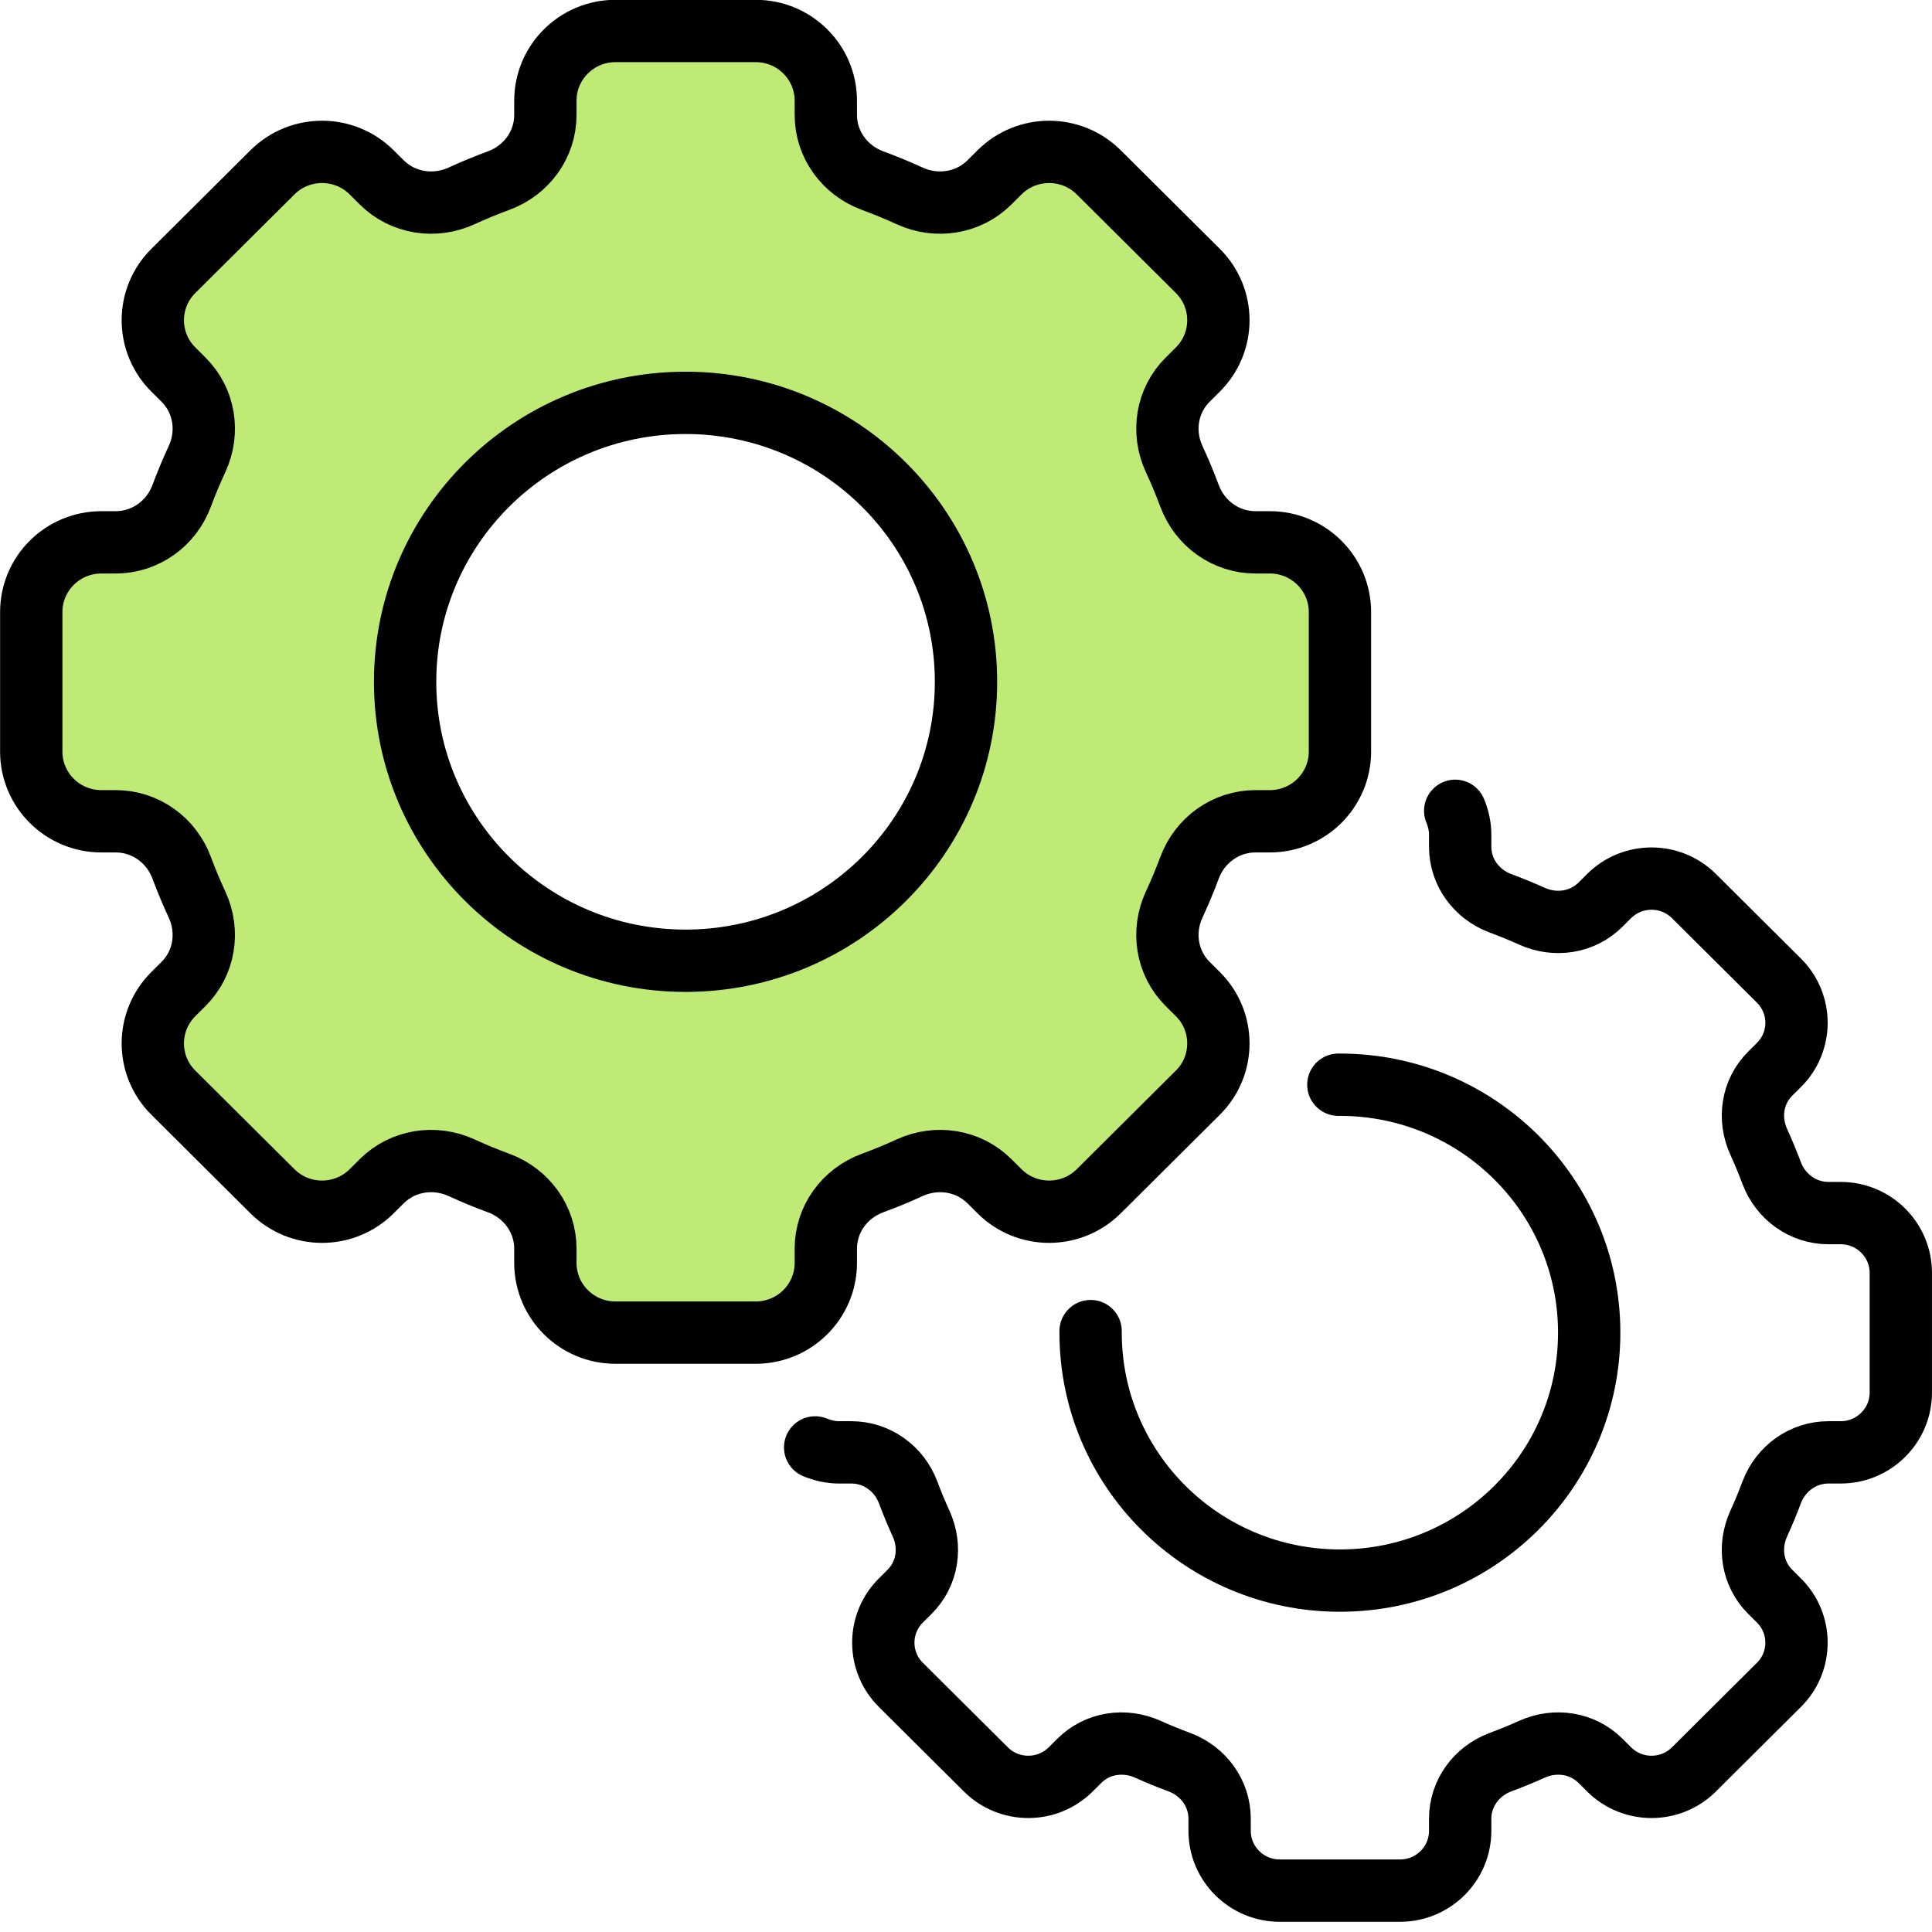
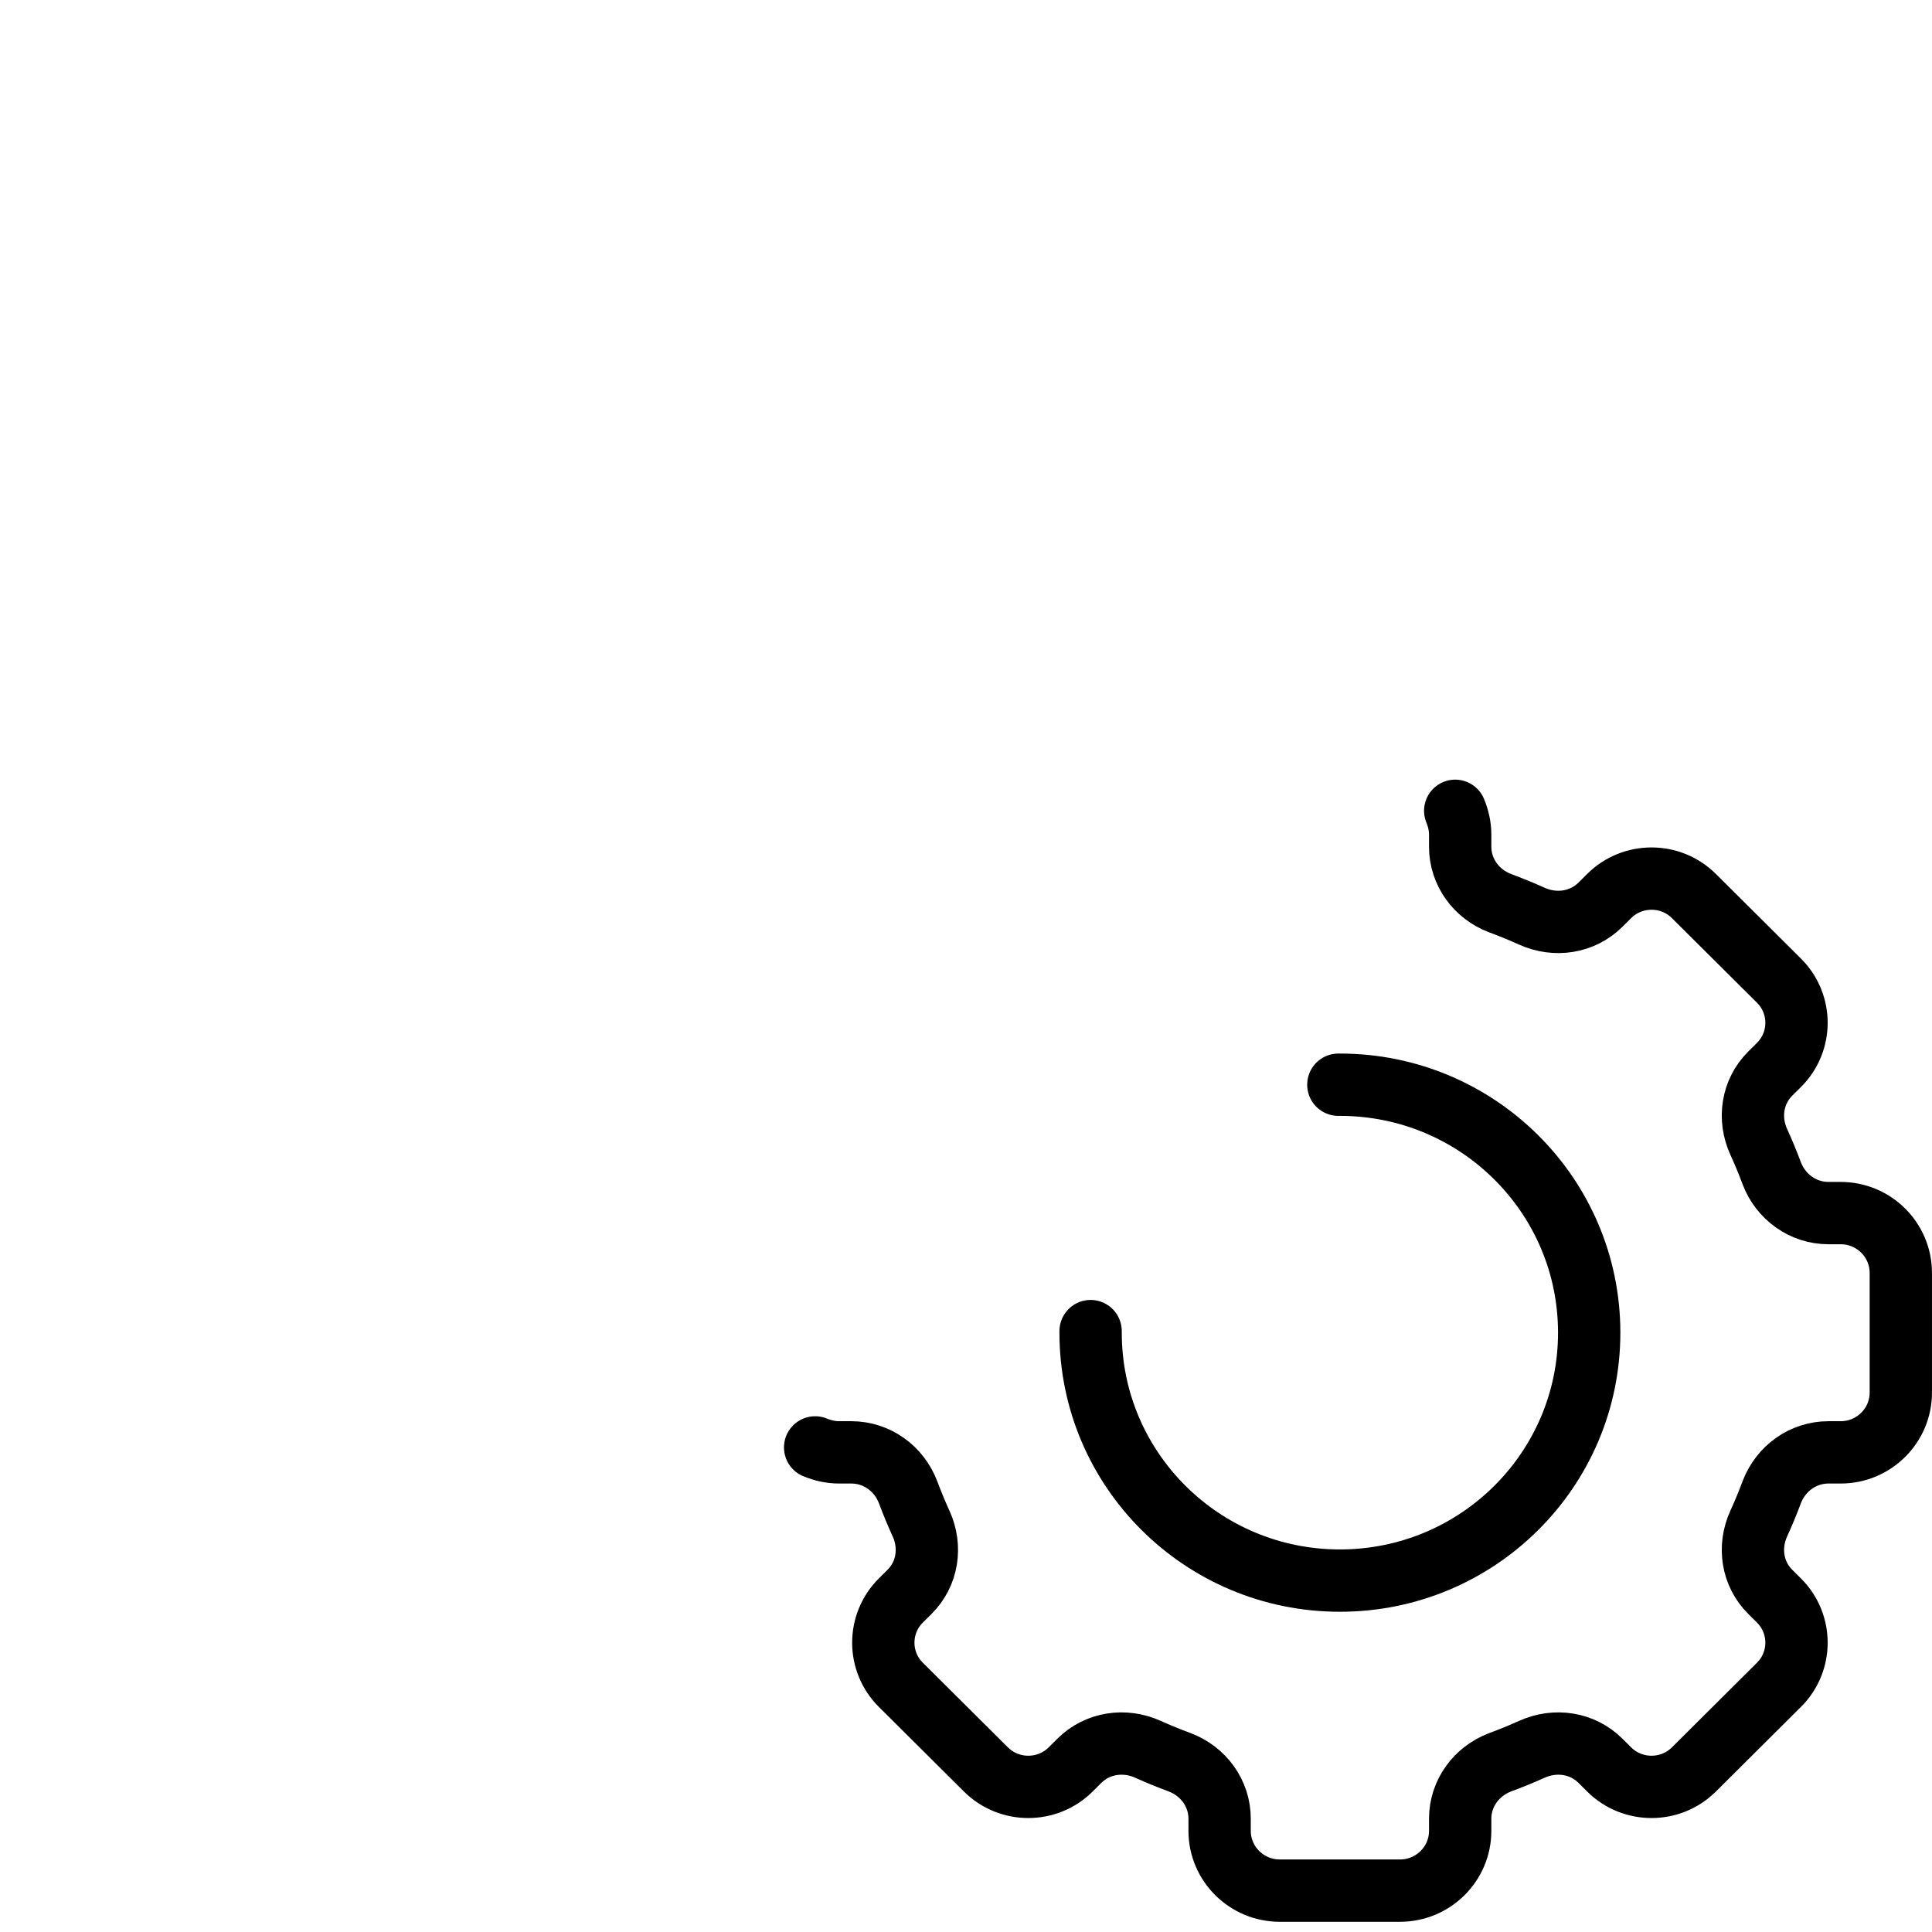
<svg xmlns="http://www.w3.org/2000/svg" width="85" height="85" viewBox="0 0 85 85" fill="none">
  <g clip-path="url(#clip0_7074_891)">
-     <path d="M55.867 23.861H55.236C53.932 23.861 52.79 23.037 52.336 21.819C52.13 21.266 51.903 20.723 51.656 20.191C51.11 19.008 51.329 17.621 52.254 16.702L52.7 16.258C53.905 15.06 53.905 13.117 52.7 11.919L48.339 7.581C47.134 6.383 45.181 6.383 43.977 7.581L43.53 8.025C42.606 8.945 41.209 9.163 40.023 8.62C39.488 8.374 38.941 8.148 38.385 7.944C37.163 7.492 36.333 6.356 36.333 5.059V4.431C36.333 2.737 34.952 1.363 33.248 1.363H27.079C25.375 1.363 23.994 2.737 23.994 4.431V5.059C23.994 6.356 23.166 7.492 21.942 7.944C21.385 8.148 20.839 8.374 20.304 8.62C19.117 9.163 17.721 8.945 16.796 8.025L16.35 7.581C15.145 6.383 13.193 6.383 11.988 7.581L7.627 11.919C6.422 13.117 6.422 15.06 7.627 16.258L8.073 16.702C8.998 17.621 9.217 19.01 8.671 20.191C8.424 20.723 8.197 21.266 7.991 21.819C7.537 23.035 6.395 23.861 5.09 23.861H4.46C2.756 23.861 1.375 25.234 1.375 26.929V33.065C1.375 34.76 2.756 36.133 4.46 36.133H5.09C6.395 36.133 7.537 36.957 7.991 38.175C8.197 38.728 8.424 39.271 8.671 39.803C9.217 40.983 8.998 42.373 8.073 43.292L7.627 43.736C6.422 44.934 6.422 46.876 7.627 48.074L11.988 52.412C13.193 53.61 15.145 53.61 16.35 52.412L16.796 51.968C17.721 51.049 19.117 50.831 20.304 51.374C20.839 51.62 21.385 51.846 21.942 52.05C23.164 52.502 23.994 53.638 23.994 54.935V55.562C23.994 57.257 25.375 58.63 27.079 58.63H33.248C34.952 58.63 36.333 57.257 36.333 55.562V54.935C36.333 53.638 37.161 52.502 38.385 52.05C38.941 51.846 39.488 51.62 40.023 51.374C41.211 50.831 42.606 51.049 43.53 51.968L43.977 52.412C45.181 53.61 47.134 53.61 48.339 52.412L52.7 48.074C53.905 46.876 53.905 44.934 52.7 43.736L52.254 43.292C51.329 42.373 51.11 40.983 51.656 39.803C51.903 39.271 52.13 38.728 52.336 38.175C52.79 36.959 53.932 36.133 55.236 36.133H55.867C57.571 36.133 58.952 34.76 58.952 33.065V26.929C58.952 25.234 57.571 23.861 55.867 23.861ZM30.161 42.269C23.348 42.269 17.823 36.774 17.823 29.997C17.823 23.22 23.348 17.724 30.161 17.724C36.975 17.724 42.5 23.22 42.5 29.997C42.5 36.774 36.975 42.269 30.161 42.269Z" fill="#C0EA76" stroke="black" stroke-width="2.742" stroke-linecap="round" stroke-linejoin="round" />
    <path d="M64.023 35.672C64.16 35.999 64.242 36.354 64.242 36.722V37.254C64.242 38.372 64.955 39.34 65.997 39.735C66.477 39.913 66.943 40.104 67.395 40.308C68.424 40.772 69.617 40.594 70.412 39.804L70.796 39.422C71.824 38.399 73.496 38.399 74.525 39.422L78.267 43.144C79.296 44.167 79.296 45.831 78.267 46.853L77.883 47.235C77.088 48.026 76.91 49.212 77.376 50.235C77.582 50.685 77.774 51.149 77.952 51.626C78.35 52.662 79.323 53.371 80.447 53.371H80.982C82.449 53.371 83.628 54.558 83.628 56.003V61.267C83.628 62.712 82.449 63.898 80.982 63.898H80.447C79.323 63.898 78.35 64.607 77.952 65.644C77.774 66.121 77.582 66.585 77.376 67.035C76.91 68.057 77.088 69.244 77.883 70.034L78.267 70.416C79.296 71.439 79.296 73.103 78.267 74.125L74.525 77.848C73.496 78.871 71.824 78.871 70.796 77.848L70.412 77.466C69.617 76.675 68.424 76.498 67.395 76.962C66.943 77.166 66.477 77.357 65.997 77.534C64.955 77.93 64.242 78.898 64.242 80.016V80.548C64.242 82.007 63.05 83.18 61.596 83.18H56.304C54.851 83.18 53.658 82.007 53.658 80.548V80.016C53.658 78.898 52.946 77.93 51.904 77.534C51.424 77.357 50.958 77.166 50.505 76.962C49.477 76.498 48.284 76.675 47.489 77.466L47.105 77.848C46.077 78.871 44.404 78.871 43.376 77.848L39.633 74.125C38.605 73.103 38.605 71.439 39.633 70.416L40.017 70.034C40.812 69.244 40.991 68.057 40.525 67.035C40.319 66.585 40.127 66.121 39.949 65.644C39.551 64.607 38.578 63.898 37.454 63.898H36.919C36.549 63.898 36.192 63.816 35.863 63.68" stroke="black" stroke-width="2.742" stroke-linecap="round" stroke-linejoin="round" />
    <path d="M58.882 47.723H58.95C65.01 47.723 69.918 52.604 69.918 58.631C69.918 64.659 65.01 69.54 58.95 69.54C52.891 69.54 47.982 64.659 47.982 58.631V58.563" stroke="black" stroke-width="2.742" stroke-linecap="round" stroke-linejoin="round" />
  </g>
  <defs>
    <clipPath id="clip0_7074_891">
      <rect width="85" height="84.543" fill="white" />
    </clipPath>
  </defs>
</svg>